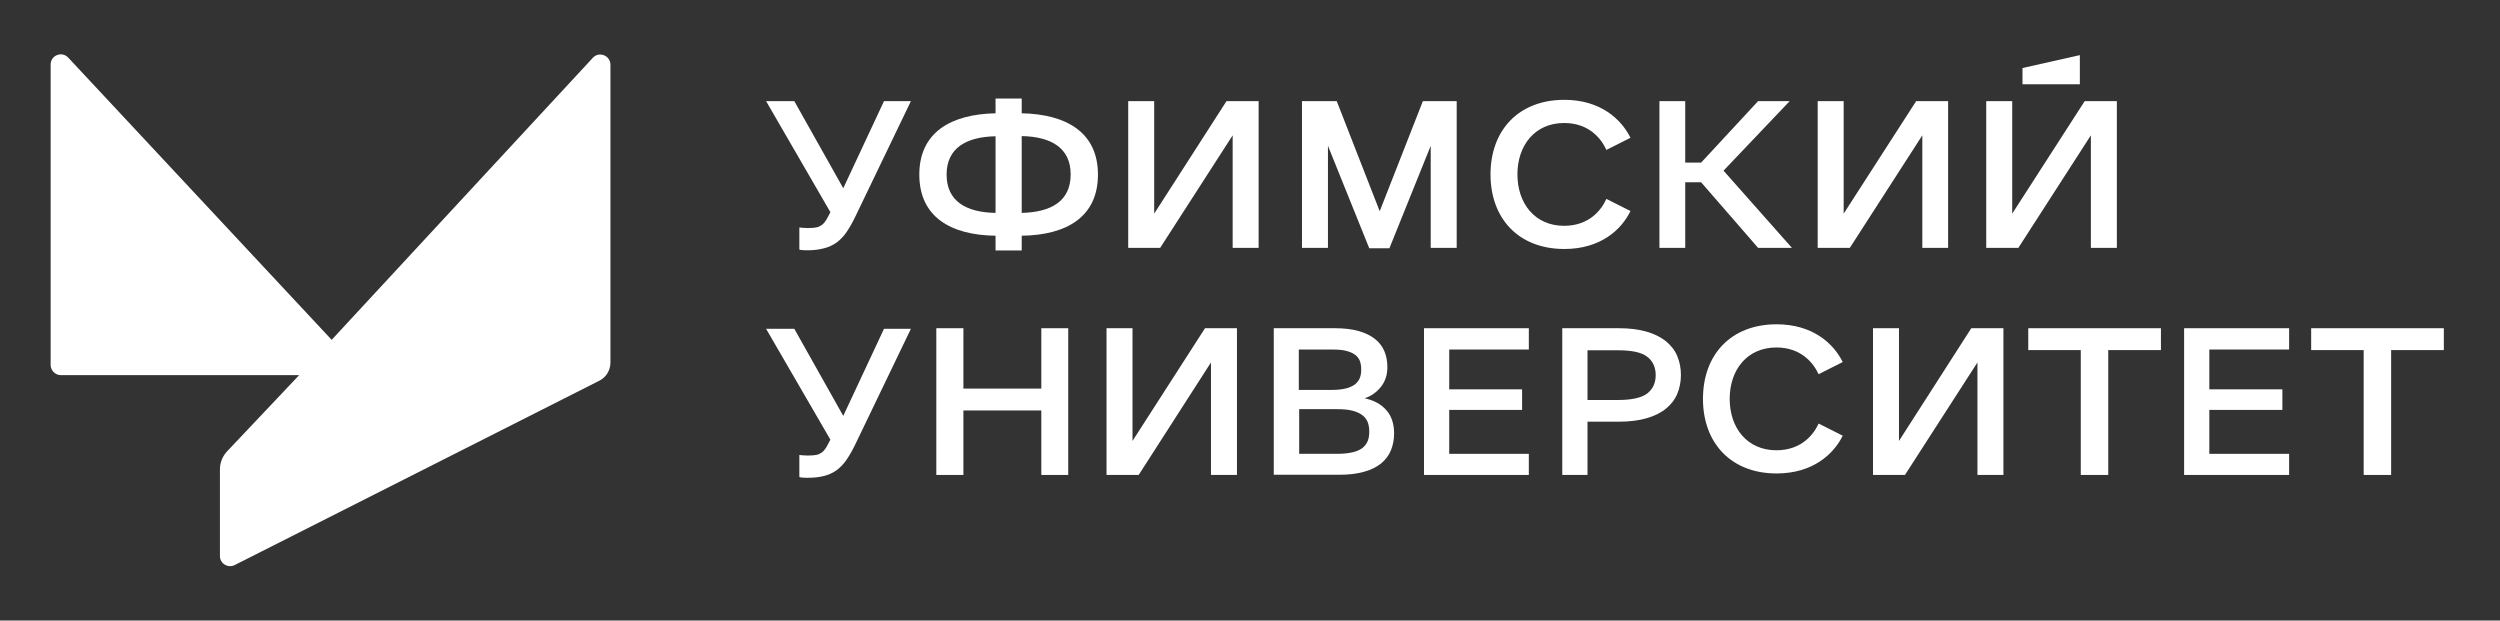
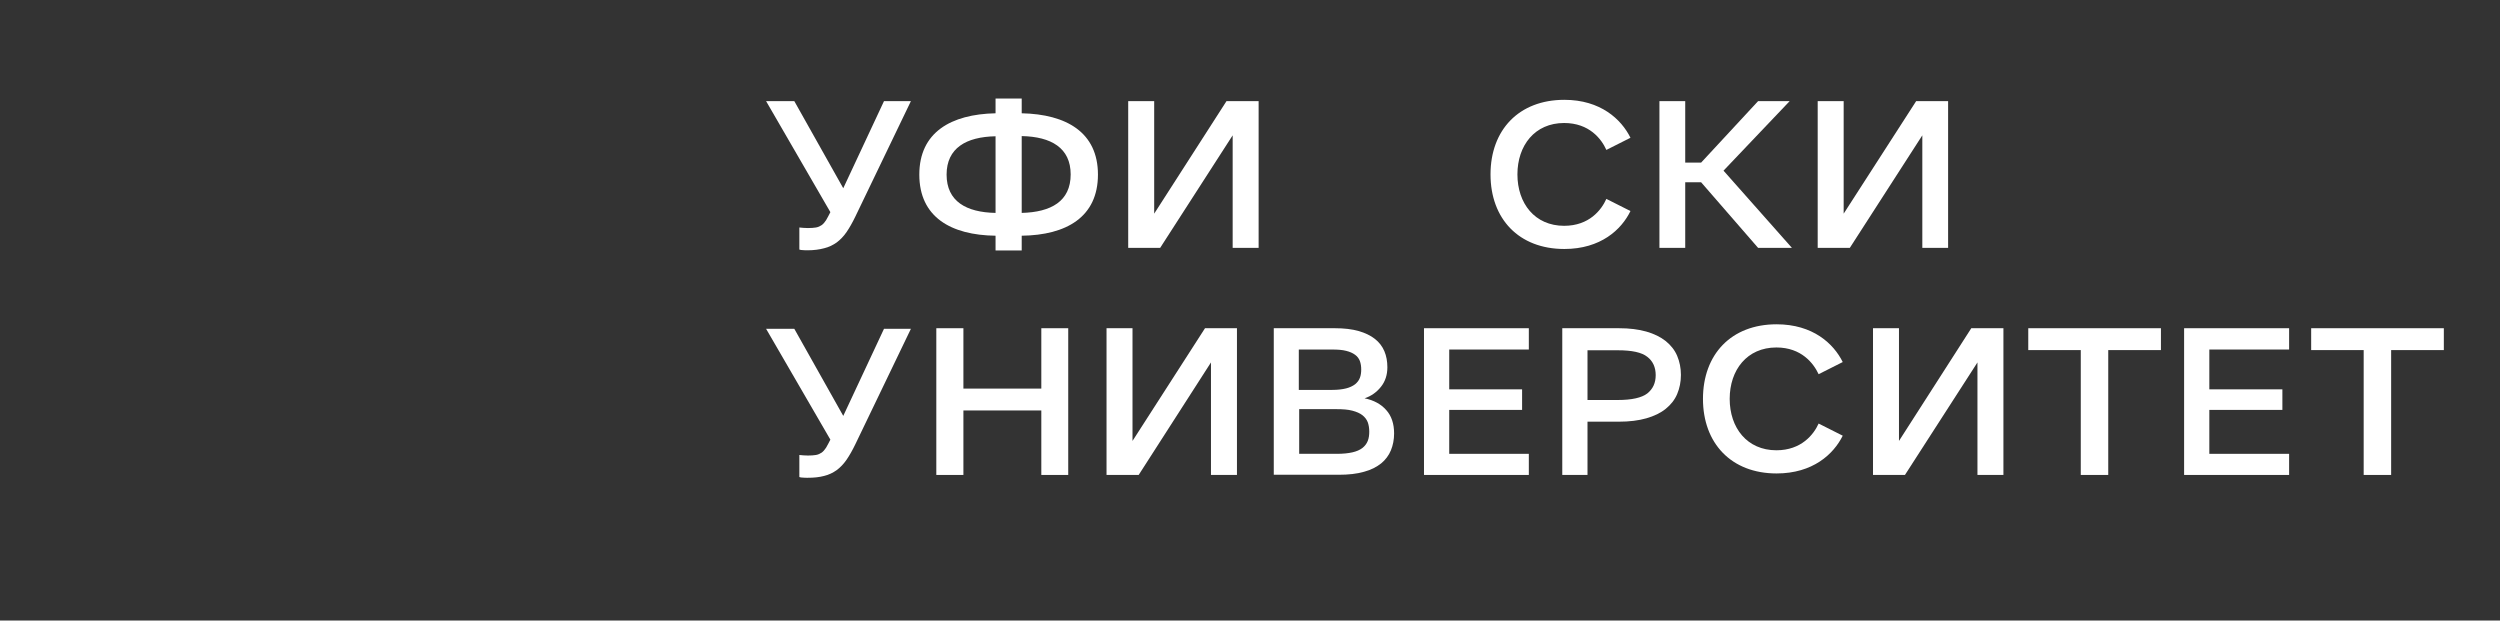
<svg xmlns="http://www.w3.org/2000/svg" width="3243" height="805" viewBox="0 0 3243 805" fill="none">
  <rect x="0" y="0" width="3243" height="805" fill="#333333" stroke="none" />
  <path d="M1325.36 146.952V127.797H1291.43V146.952C1233.5 148.164 1192.53 171.684 1192.53 226.482C1192.53 281.523 1233.5 305.043 1291.43 305.769V324.925H1325.36V305.769C1383.29 305.043 1424.26 281.523 1424.26 226.482C1424.26 171.684 1383.29 148.164 1325.36 146.952ZM1291.43 276.188C1253.38 275.461 1227.92 261.156 1227.92 226.482C1227.92 192.051 1253.38 177.503 1291.43 176.775V276.188ZM1325.36 276.188V176.533C1363.41 177.261 1388.87 191.809 1388.87 226.24C1388.87 261.156 1363.41 275.219 1325.36 276.188Z" fill="white" />
  <path d="M1047.58 324.678C1045.4 324.678 1043.46 324.678 1041.28 324.436C1039.34 324.436 1038.37 324.193 1036.92 323.708V295.097C1038.37 295.339 1040.07 295.339 1042.01 295.582C1043.95 295.582 1045.89 295.824 1048.07 295.824C1052.19 295.824 1055.58 295.582 1058.49 295.097C1061.4 294.612 1063.82 293.4 1066 291.945C1067.94 290.49 1069.88 288.307 1071.58 285.64C1073.28 282.973 1075.22 278.851 1077.16 275.214L993.773 131.188H1030.37L1093.88 244.178L1146.72 131.188H1181.63L1109.39 281.277C1105.76 288.793 1101.88 295.582 1098.24 300.916C1094.36 306.493 1090.24 310.858 1085.4 314.495C1080.55 317.889 1075.22 320.556 1069.16 322.011C1062.85 323.708 1055.82 324.678 1047.58 324.678Z" fill="white" />
-   <path d="M1688.93 321.527V131.188H1734.01L1789.76 274.002L1845.75 131.188H1889.62V321.527H1855.93V189.138L1802.36 322.011H1776.18L1722.62 189.138V321.527H1688.93Z" fill="white" />
  <path d="M2152.61 321.527V131.188H2186.07V210.96H2206.67L2280.6 131.188H2321.55L2235.75 221.386L2324.46 321.527H2280.6L2206.67 236.42H2186.07V321.527H2152.61Z" fill="white" />
  <path d="M1214.59 616.105V425.766H1249.73V504.083H1350.8V425.766H1385.71V616.105H1350.8V532.452H1249.73V616.105H1214.59Z" fill="white" />
  <path d="M1435.39 616.105V425.766H1469.09V571.975L1563.13 425.766H1604.58V616.105H1570.88V470.138L1477.09 616.105H1435.39Z" fill="white" />
  <path d="M1463.51 321.527V131.188H1497.21V277.154L1591.01 131.188H1632.69V321.527H1599.01V175.559L1504.96 321.527H1463.51Z" fill="white" />
  <path d="M2429.66 616.105V425.766H2463.35V571.975L2557.15 425.766H2598.84V616.105H2565.15V470.138L2471.1 616.105H2429.66Z" fill="white" />
  <path d="M2357.91 321.527V131.188H2391.6V277.154L2485.64 131.188H2527.09V321.527H2493.64V175.559L2399.59 321.527H2357.91Z" fill="white" />
-   <path d="M2576.55 321.494V131.156H2610.24V277.122L2704.28 131.156H2745.98V321.494H2712.28V175.527L2618.23 321.494H2576.55ZM2697.98 109.333H2623.57V88.238L2697.98 71.508V109.333Z" fill="white" />
  <path d="M1652.34 616.105V425.766H1731.59C1743.47 425.766 1753.9 426.978 1762.38 429.403C1770.86 431.827 1777.89 435.222 1783.46 439.587C1789.04 443.951 1793.16 449.285 1795.82 455.589C1798.5 461.894 1799.7 468.926 1799.7 476.442C1799.7 486.141 1797.04 494.627 1791.46 501.659C1785.89 508.69 1778.86 513.783 1770.14 516.692C1782.01 519.117 1791.46 524.208 1798.25 531.968C1805.04 539.484 1808.43 549.668 1808.43 562.277C1808.43 570.278 1806.98 577.552 1804.31 584.099C1801.64 590.645 1797.28 596.464 1791.7 601.071C1785.89 605.678 1778.62 609.558 1769.41 611.983C1760.2 614.65 1749.29 615.862 1736.69 615.862H1652.34V616.105ZM1685.06 505.781H1728.2C1735.23 505.781 1741.29 505.053 1746.14 503.841C1750.99 502.629 1754.86 500.689 1757.77 498.507C1760.68 496.082 1762.86 493.415 1764.08 490.021C1765.29 486.868 1765.77 483.231 1765.77 479.351C1765.77 475.472 1765.29 471.835 1764.08 468.44C1762.86 465.289 1760.92 462.379 1757.77 460.196C1754.86 458.014 1750.99 456.317 1746.14 455.105C1741.53 453.892 1735.47 453.408 1727.96 453.408H1684.81V505.781H1685.06ZM1685.06 588.706H1734.26C1742.26 588.706 1749.05 587.978 1754.38 586.766C1759.71 585.553 1764.08 583.614 1767.22 581.189C1770.38 578.764 1772.8 575.612 1774.26 571.975C1775.71 568.338 1776.2 564.216 1776.2 559.851C1776.2 555.245 1775.47 551.123 1774.26 547.728C1772.8 544.091 1770.62 541.182 1767.22 538.514C1764.08 536.089 1759.71 534.15 1754.14 532.695C1748.56 531.24 1741.77 530.755 1733.78 530.755H1685.3V588.706H1685.06Z" fill="white" />
  <path d="M1847.21 616.105V425.766H1983.19V453.408H1879.93V505.053H1974.46V531.725H1879.93V588.706H1983.19V616.105H1847.21Z" fill="white" />
  <path d="M2833.22 616.105V425.766H2969.44V453.408H2865.94V505.053H2960.71V531.725H2865.94V588.706H2969.44V616.105H2833.22Z" fill="white" />
  <path d="M2026.58 616.105V425.766H2100.02C2113.59 425.766 2125.47 427.22 2135.65 430.13C2145.83 433.04 2154.07 437.162 2160.86 442.496C2167.4 447.831 2172.49 454.135 2175.64 461.652C2178.8 469.168 2180.49 477.412 2180.49 486.383C2180.49 495.355 2178.8 503.599 2175.64 511.115C2172.49 518.632 2167.4 524.936 2160.86 530.271C2154.31 535.605 2145.83 539.727 2135.65 542.636C2125.47 545.546 2113.59 547.001 2100.02 547.001H2059.3V616.105H2026.58ZM2059.3 518.874H2098.57C2116.75 518.874 2129.59 515.964 2136.86 510.388C2144.13 504.569 2147.77 496.809 2147.77 486.626C2147.77 476.442 2144.13 468.44 2136.86 462.864C2129.59 457.045 2116.75 454.377 2098.57 454.377H2059.3V518.874Z" fill="white" />
  <path d="M2699.18 616.105V454.135H2631.07V425.766H2803.17V454.135H2734.81V616.105H2699.18Z" fill="white" />
  <path d="M3066.16 616.105V454.135H2998.05V425.766H3170.14V454.135H3101.79V616.105H3066.16Z" fill="white" />
  <path d="M2304.34 584.097C2266.29 584.097 2243.75 555.001 2243.75 517.418C2243.75 479.835 2266.29 450.739 2304.34 450.739C2336.82 450.739 2352.57 471.348 2359.12 485.412L2390.39 469.65C2378.51 445.646 2351.6 420.672 2304.58 420.672C2245.68 420.672 2209.09 459.71 2209.09 517.418C2209.09 575.126 2245.93 614.163 2304.58 614.163C2351.6 614.163 2378.51 589.188 2390.39 565.184L2359.12 549.424C2352.82 563.487 2336.82 584.097 2304.34 584.097Z" fill="white" />
  <path d="M2029 292.917C1990.94 292.917 1968.4 263.821 1968.4 226.238C1968.4 188.655 1990.94 159.559 2029 159.559C2061.72 159.559 2077.48 180.411 2083.78 194.474L2115.05 178.714C2103.17 154.71 2076.26 129.492 2029.24 129.492C1970.34 129.492 1933.5 168.53 1933.5 226.238C1933.5 283.946 1970.34 322.984 2029.24 322.984C2076.51 322.984 2103.41 297.767 2115.05 273.762L2083.78 258.002C2077.48 272.065 2061.72 292.917 2029 292.917Z" fill="white" />
  <path d="M1047.58 619.772C1045.4 619.772 1043.46 619.772 1041.28 619.529C1039.34 619.529 1038.37 619.287 1036.92 618.802V590.19C1038.37 590.433 1040.07 590.433 1042.01 590.675C1043.95 590.675 1045.89 590.918 1048.07 590.918C1052.19 590.918 1055.58 590.675 1058.49 590.19C1061.4 589.706 1063.82 588.493 1066 587.038C1067.94 585.583 1069.88 583.401 1071.58 580.734C1073.28 578.067 1075.22 573.945 1077.16 570.308L993.773 426.523H1030.37L1093.88 539.514L1146.72 426.523H1181.63L1109.39 576.612C1105.76 584.129 1101.88 590.918 1098.24 596.252C1094.36 601.829 1090.24 606.194 1085.4 609.831C1080.55 613.225 1075.22 615.892 1069.16 617.347C1062.85 619.044 1055.82 619.772 1047.58 619.772Z" fill="white" />
-   <path d="M791.866 83.908V470.162C791.866 480.346 786.291 489.56 777.322 493.924L304.432 733C295.706 737.364 285.284 731.06 285.284 721.361V608.855C285.284 600.126 288.677 591.882 294.494 585.578L388.055 486.65H79.015C71.743 486.65 65.684 480.589 65.684 473.315V83.665C65.684 71.784 80.227 65.965 88.467 74.694L430.229 440.823L769.081 74.936C777.08 66.207 791.866 72.027 791.866 83.908Z" fill="white" />
</svg>